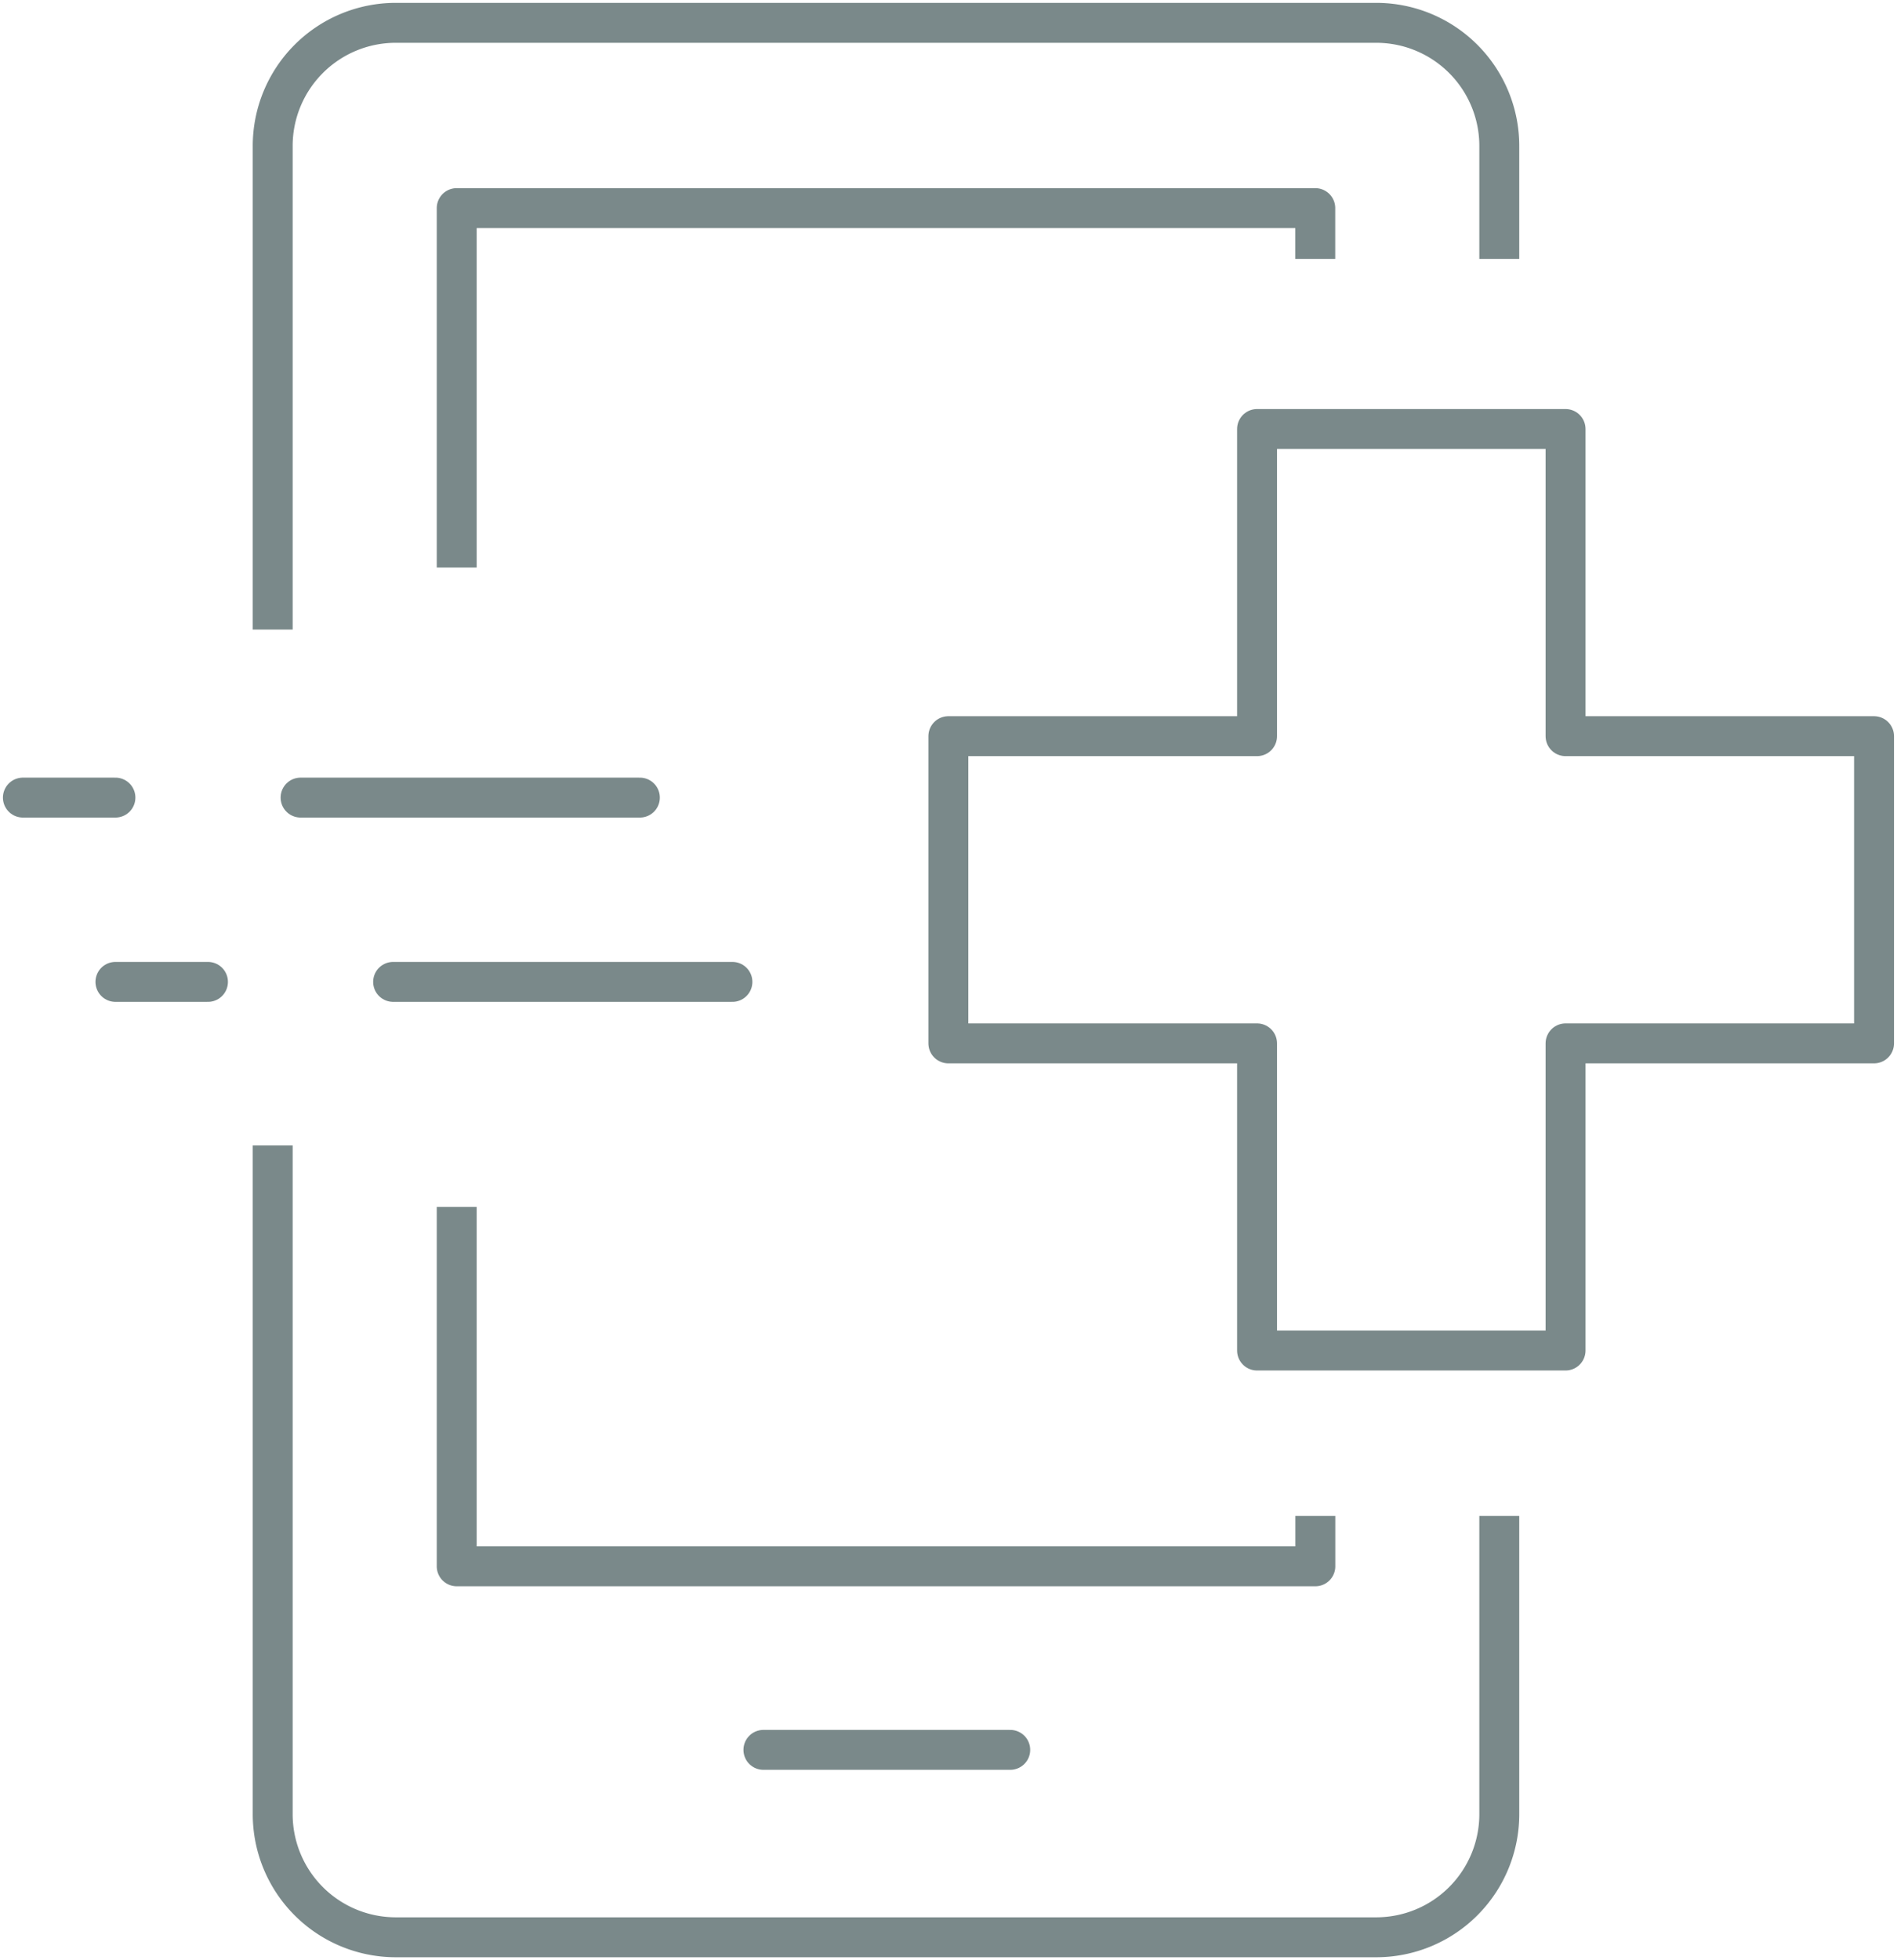
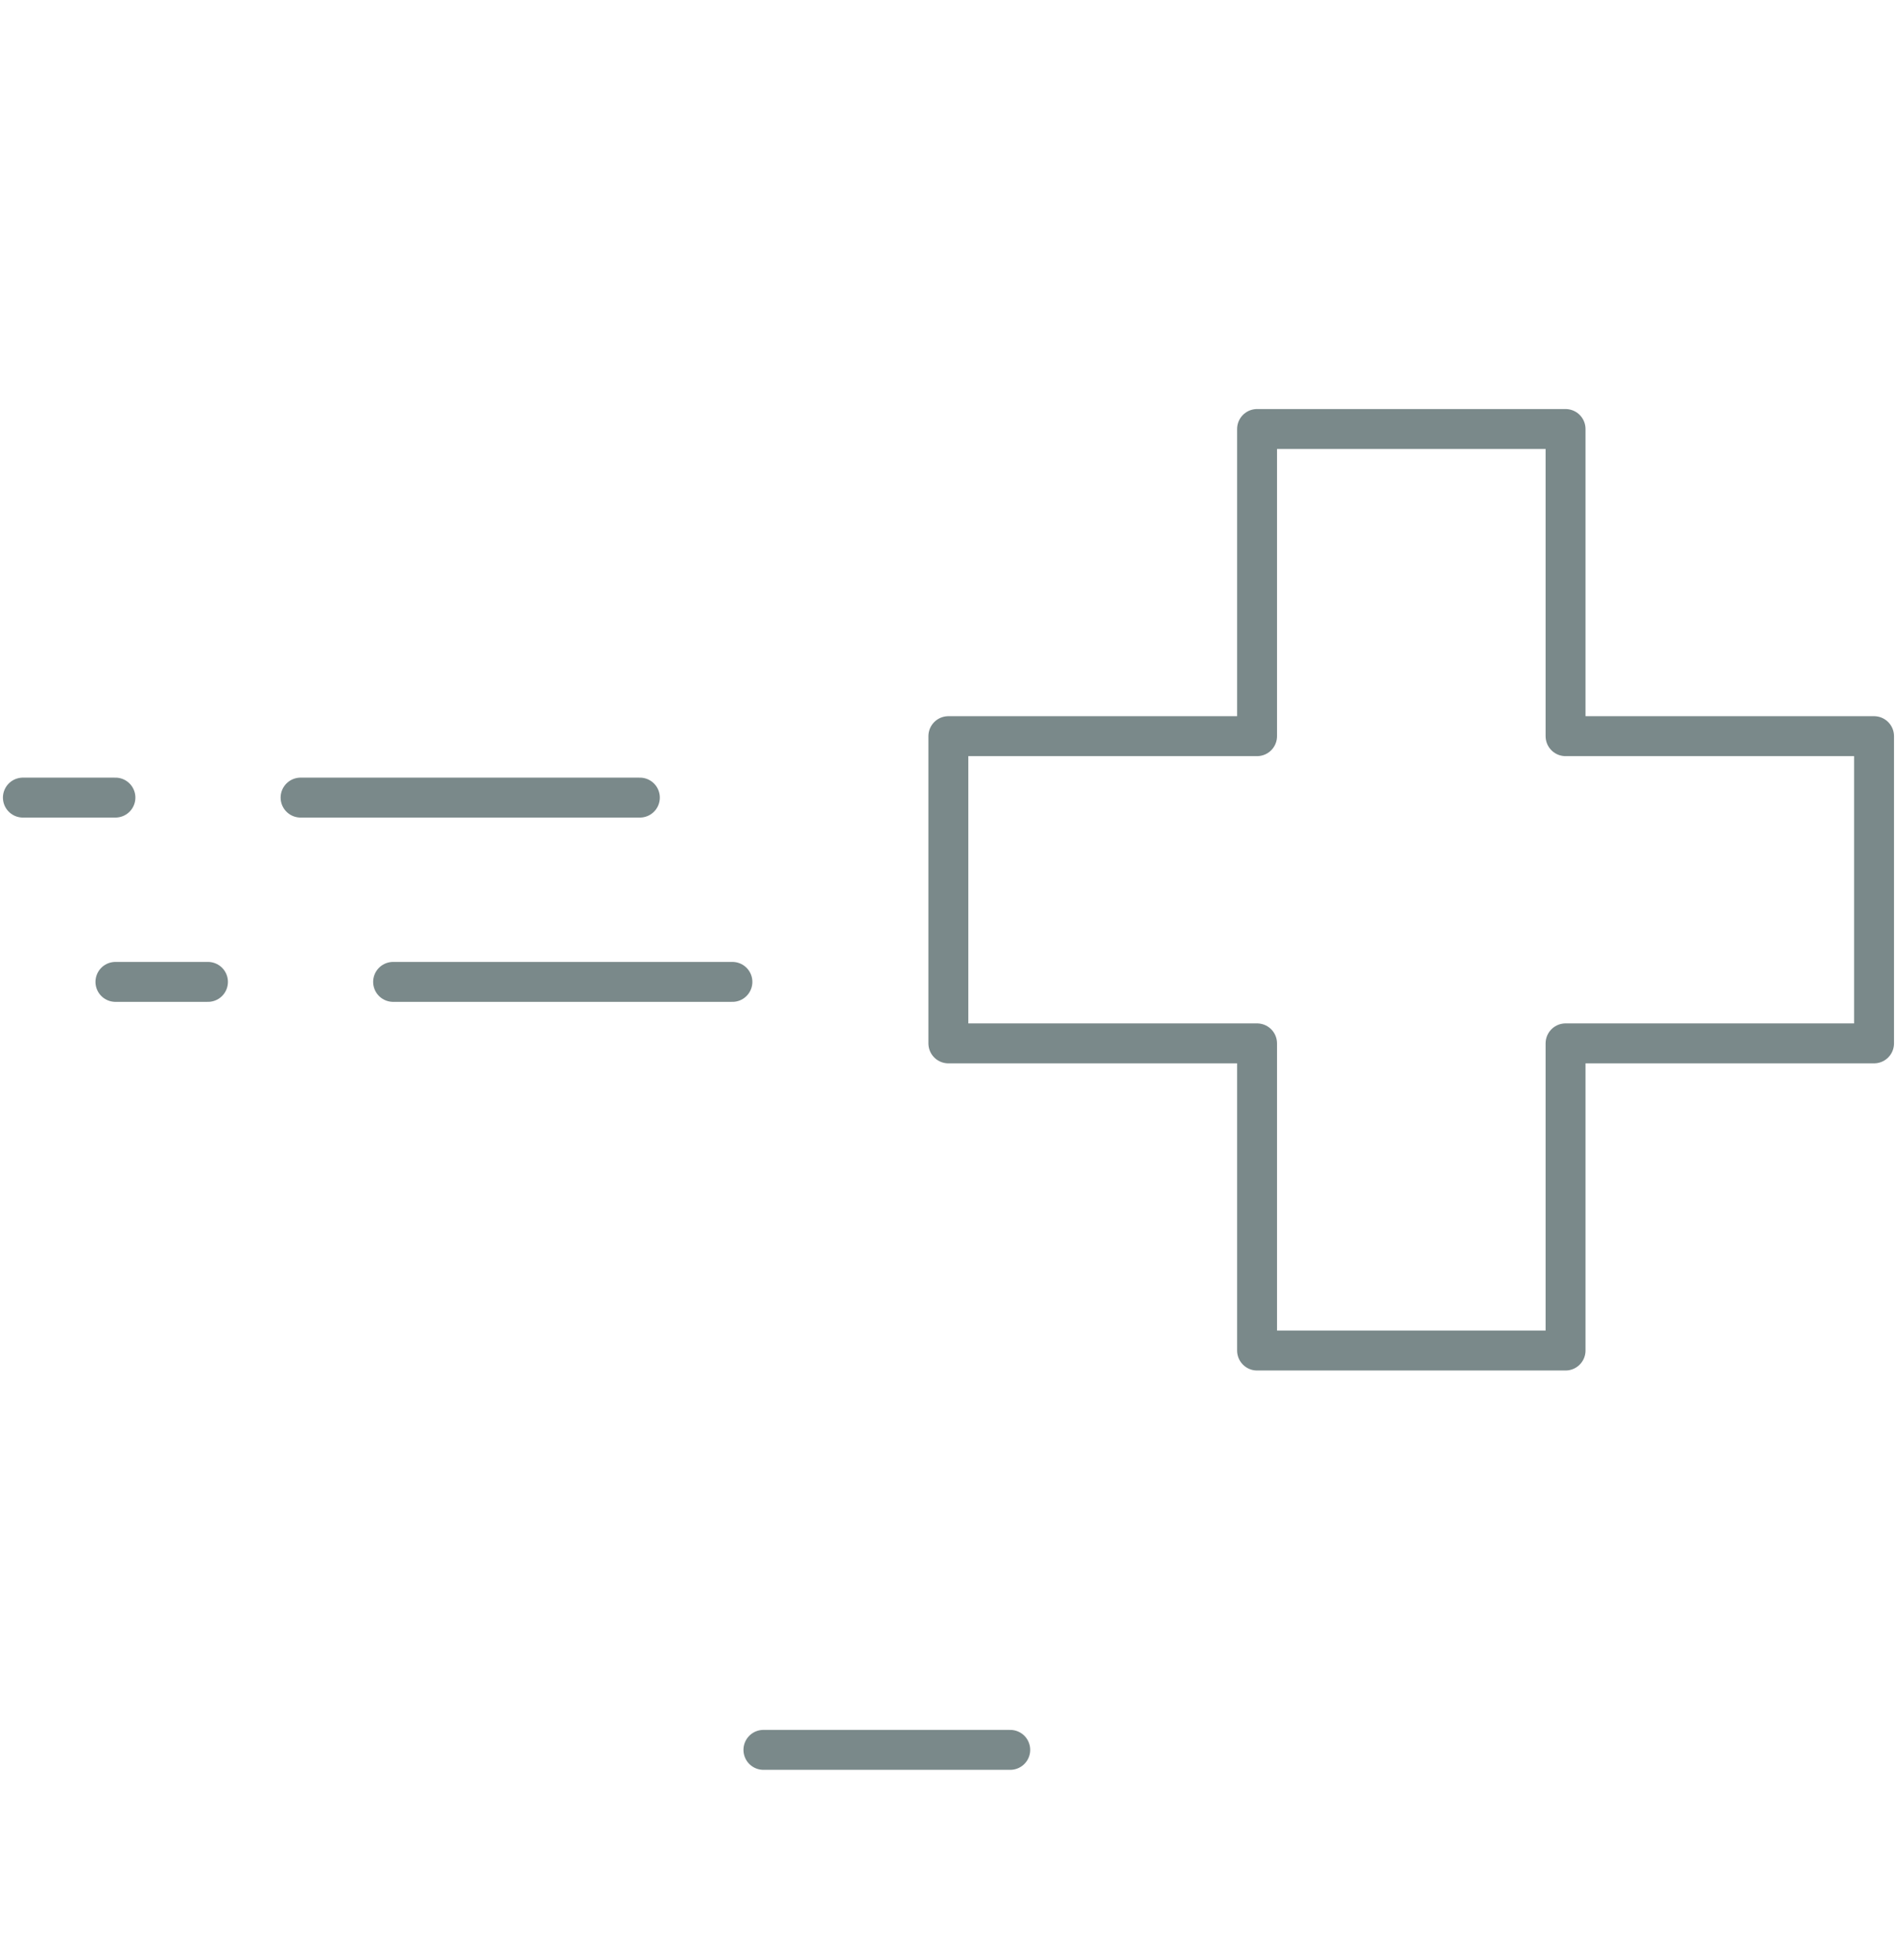
<svg xmlns="http://www.w3.org/2000/svg" width="28.514" height="29.452" viewBox="0 0 28.514 29.452">
  <defs>
    <clipPath id="clip-path">
      <path id="Path_135" data-name="Path 135" d="M0,3.756H28.513V-25.7H0Z" transform="translate(0 25.696)" fill="none" />
    </clipPath>
  </defs>
  <g id="Digital" transform="translate(0 25.696)">
    <g id="Group_171" data-name="Group 171" transform="translate(0 -25.696)" clip-path="url(#clip-path)">
      <g id="Group_169" data-name="Group 169" transform="translate(4.099 0.344)">
-         <path id="Path_133" data-name="Path 133" d="M2.351,2.9V7.075A1.85,1.85,0,0,1,.507,8.93h-14.75a1.85,1.85,0,0,1-1.843-1.856V-2.668m0-8.351v-6.96a1.85,1.85,0,0,1,1.843-1.856H.507a1.85,1.85,0,0,1,1.844,1.856v1.391m-2.766,0v-.463H-13.32v5.1m0,10.207v5.1H-.414V2.9" transform="translate(16.086 19.834)" fill="none" stroke="#7a898a" stroke-linecap="square" stroke-linejoin="round" stroke-width="0.6" />
-       </g>
+         </g>
      <g id="Group_170" data-name="Group 170" transform="translate(0.344 6.446)">
        <path id="Path_134" data-name="Path 134" d="M1.42,2.531H5.13M-9.711-11.777H-8.32m2.783,0h5.1M-8.32-9.008h1.391m2.783,0h5.1M8.84-17.315h4.637V-12.7h4.637v4.616H13.477v4.615H8.84V-8.084H4.2V-12.7H8.84Z" transform="translate(9.711 17.315)" fill="none" stroke="#7a898a" stroke-linecap="round" stroke-linejoin="round" stroke-width="0.6" />
      </g>
    </g>
  </g>
</svg>